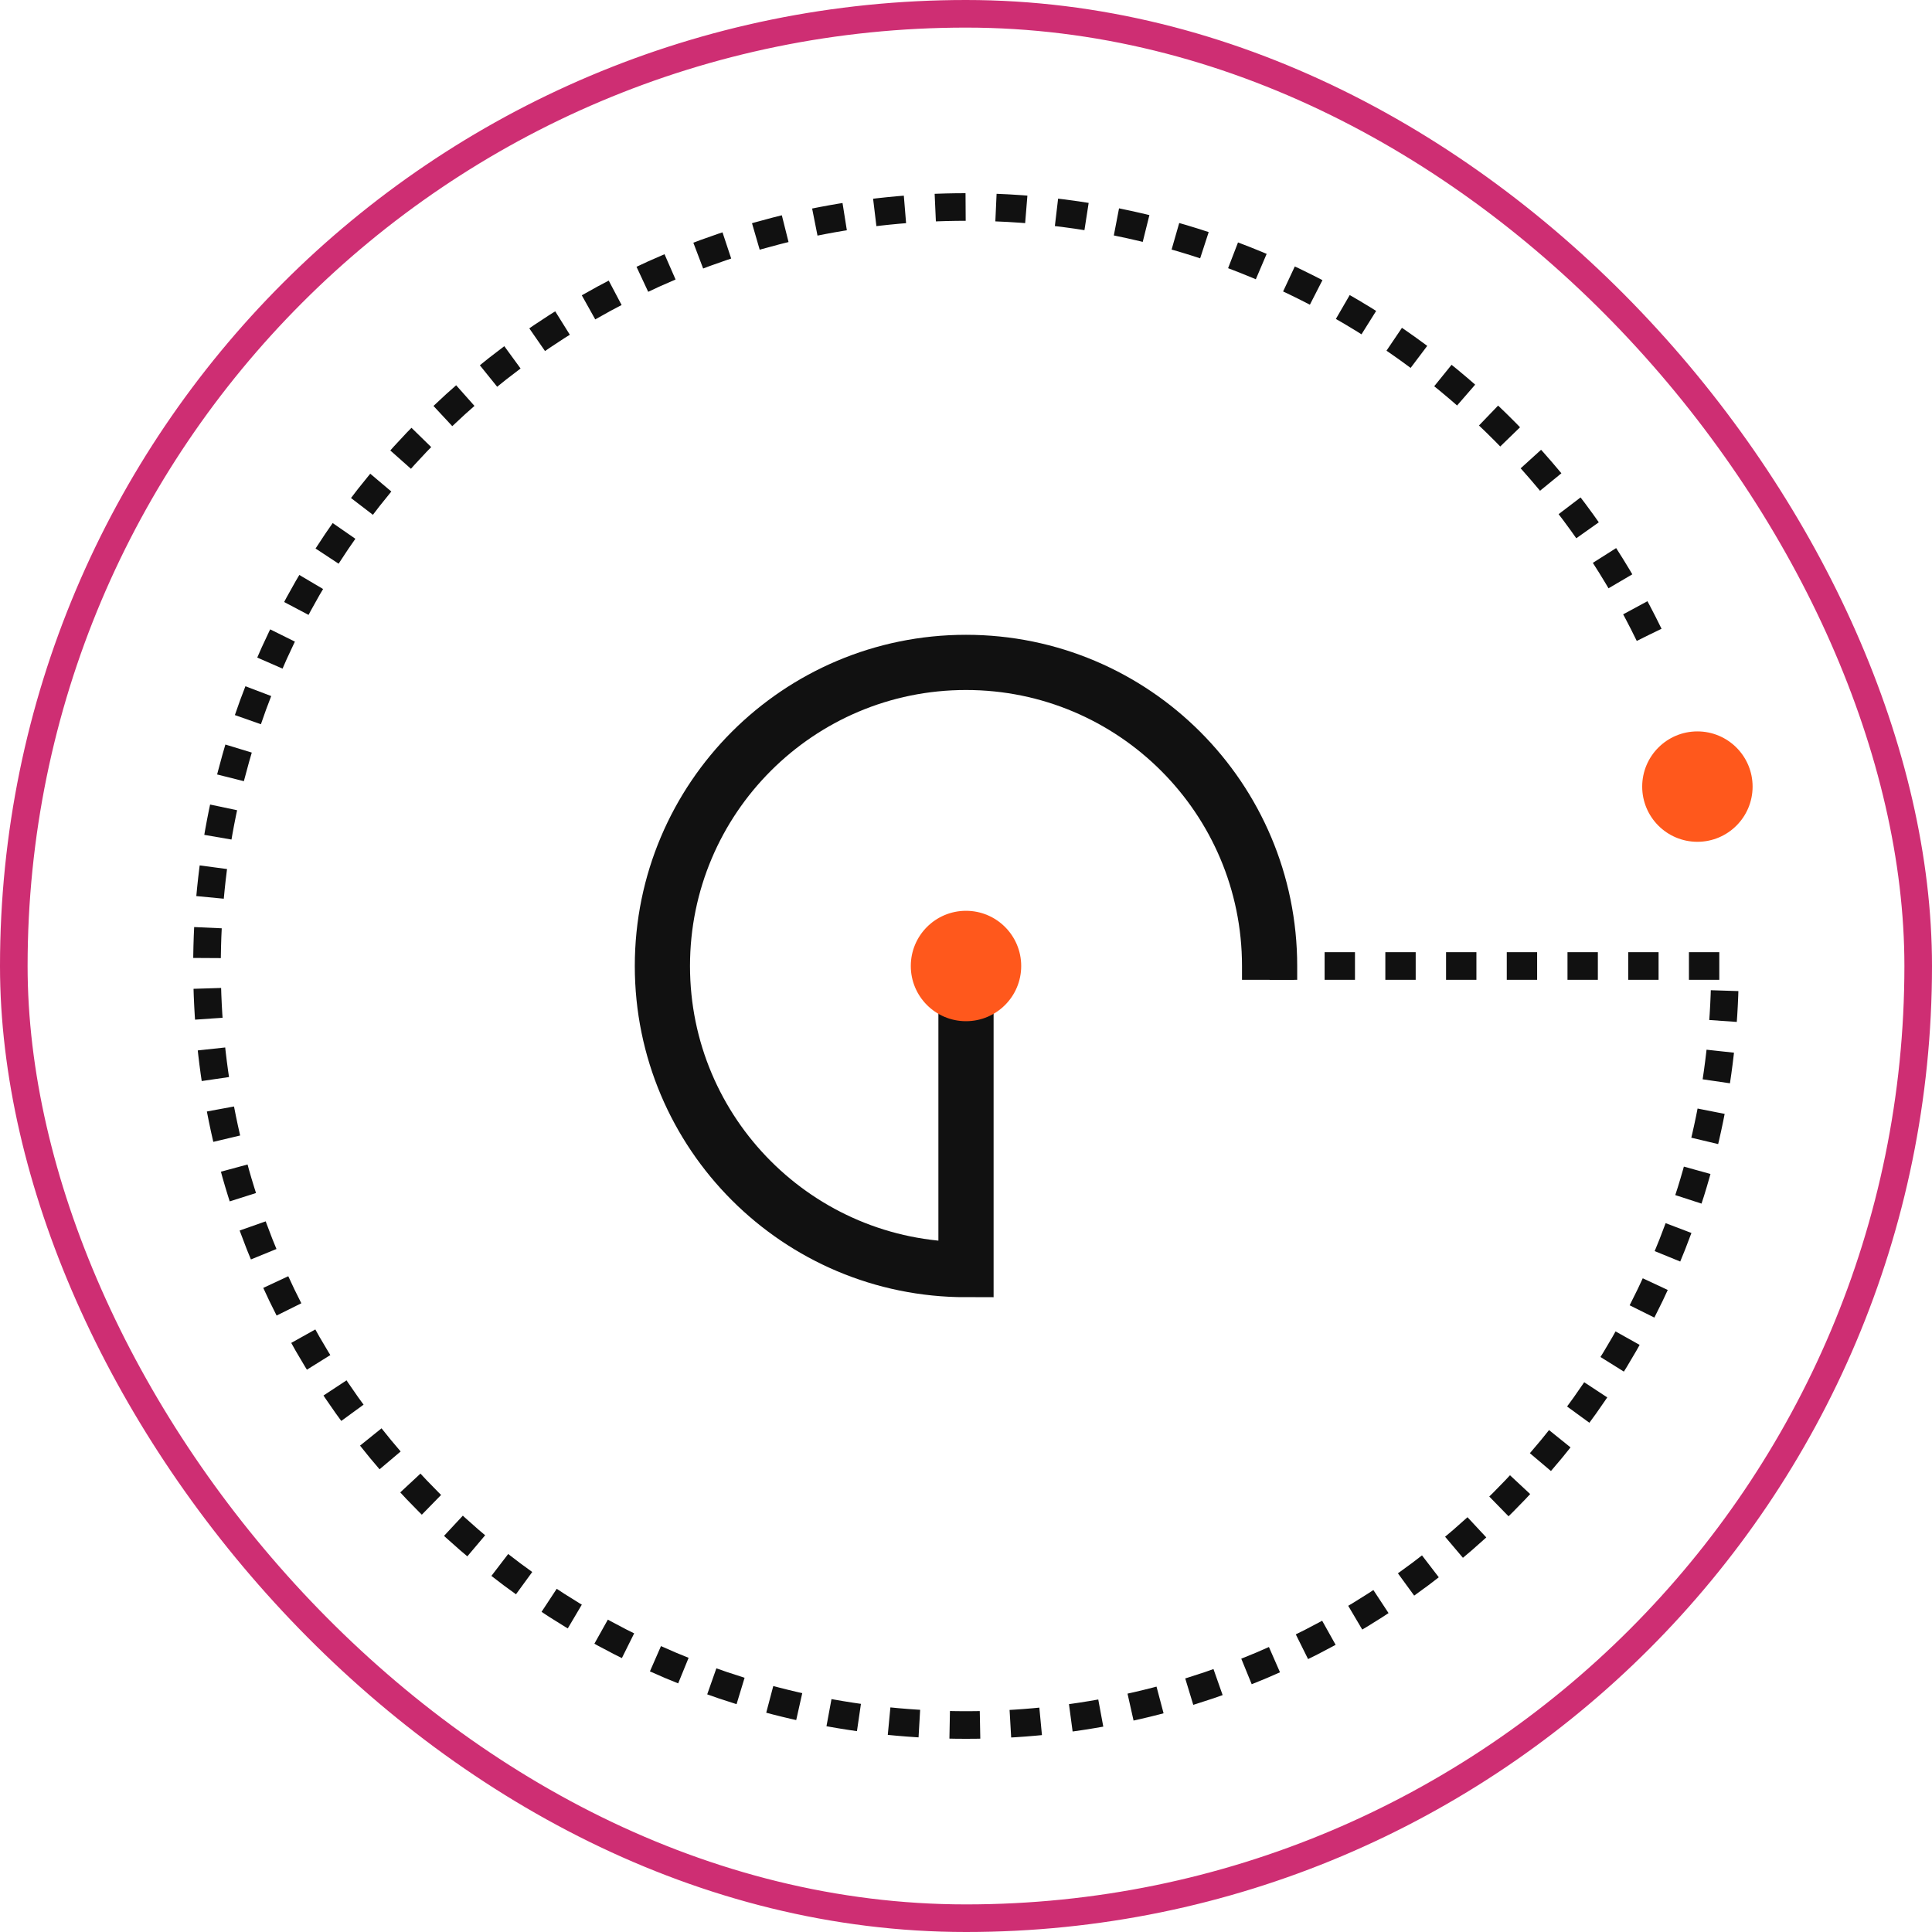
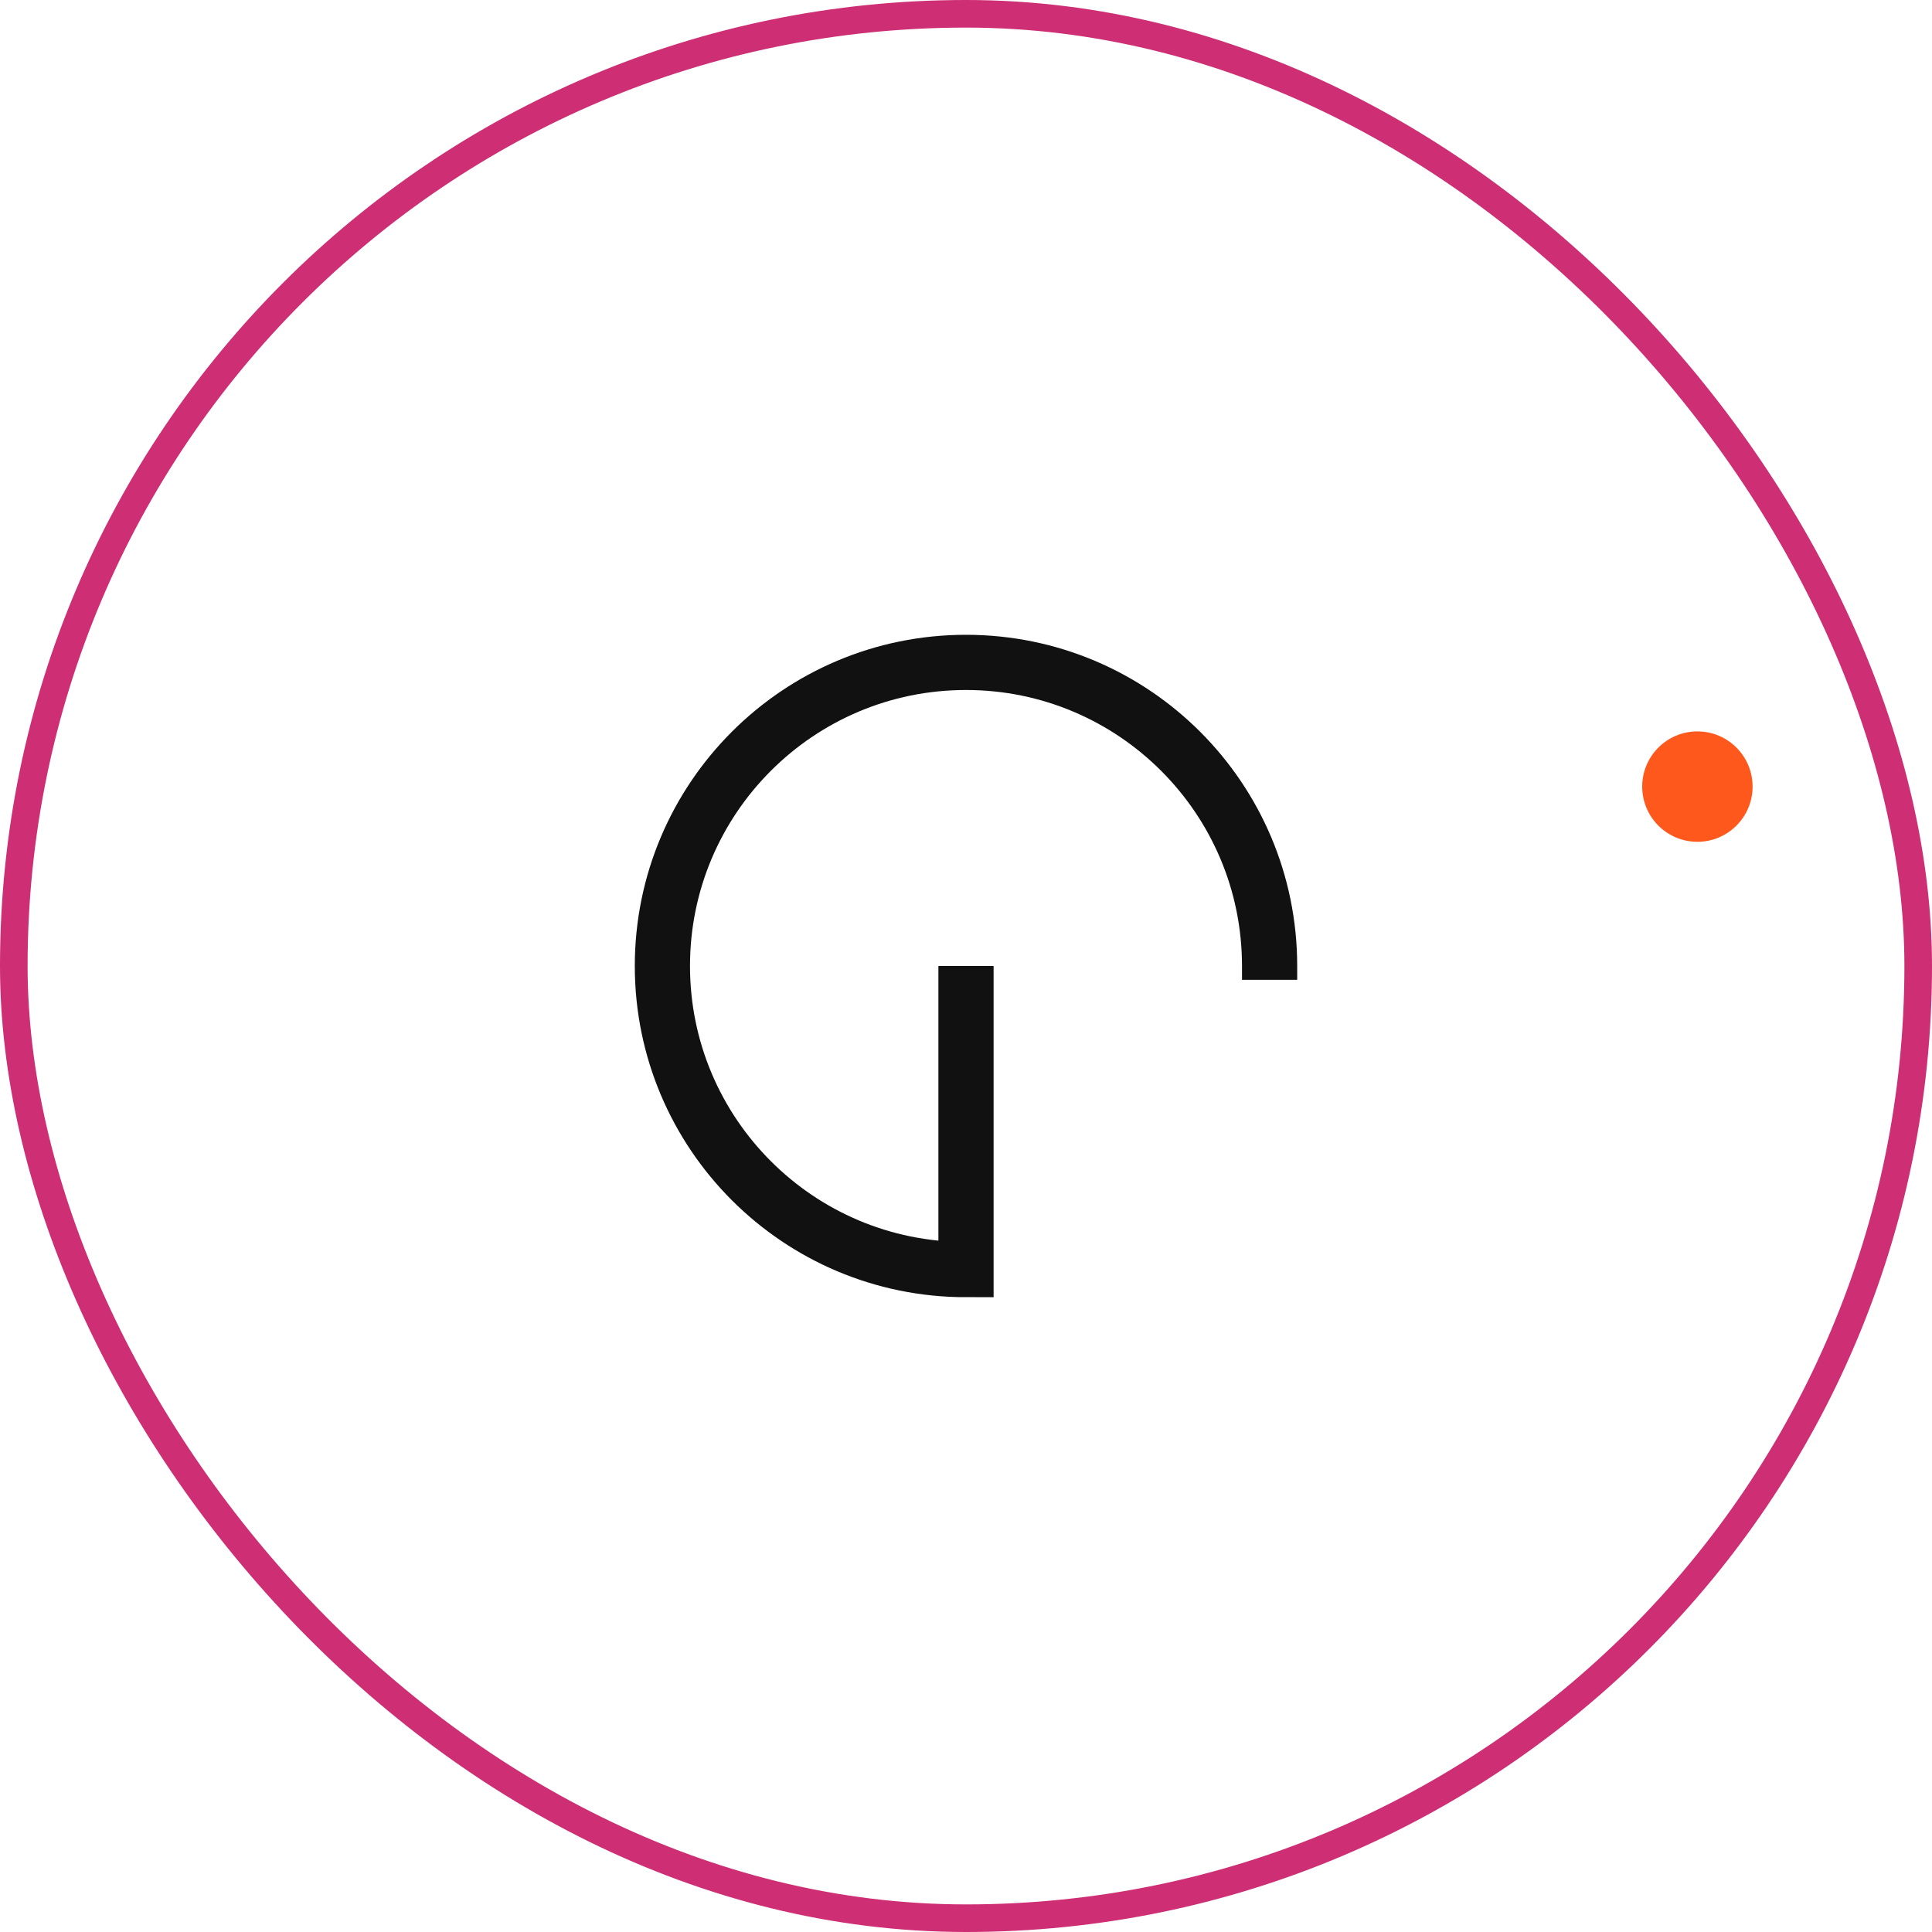
<svg xmlns="http://www.w3.org/2000/svg" width="70" height="70" viewBox="0 0 70 70" fill="none">
  <rect x="0.5" y="0.5" width="69" height="69" rx="34.5" stroke="#CE2E73" />
  <circle cx="61.5" cy="28.5" r="2" fill="#FF581C" />
  <path d="M35 35V46C28.925 46 24 41.075 24 35C24 28.925 28.925 24 35 24C41.075 24 46 28.925 46 35V35.5" stroke="#111111" stroke-width="2" />
-   <circle cx="35" cy="35" r="2" fill="#FF581C" />
-   <path d="M59.751 23C55.294 13.825 45.886 7.5 35 7.5C19.812 7.5 7.5 19.812 7.5 35C7.5 50.188 19.812 62.5 35 62.5C50.188 62.5 62.5 50.188 62.5 35H52.909H46" stroke="#111111" stroke-dasharray="1.1 1.1" />
</svg>